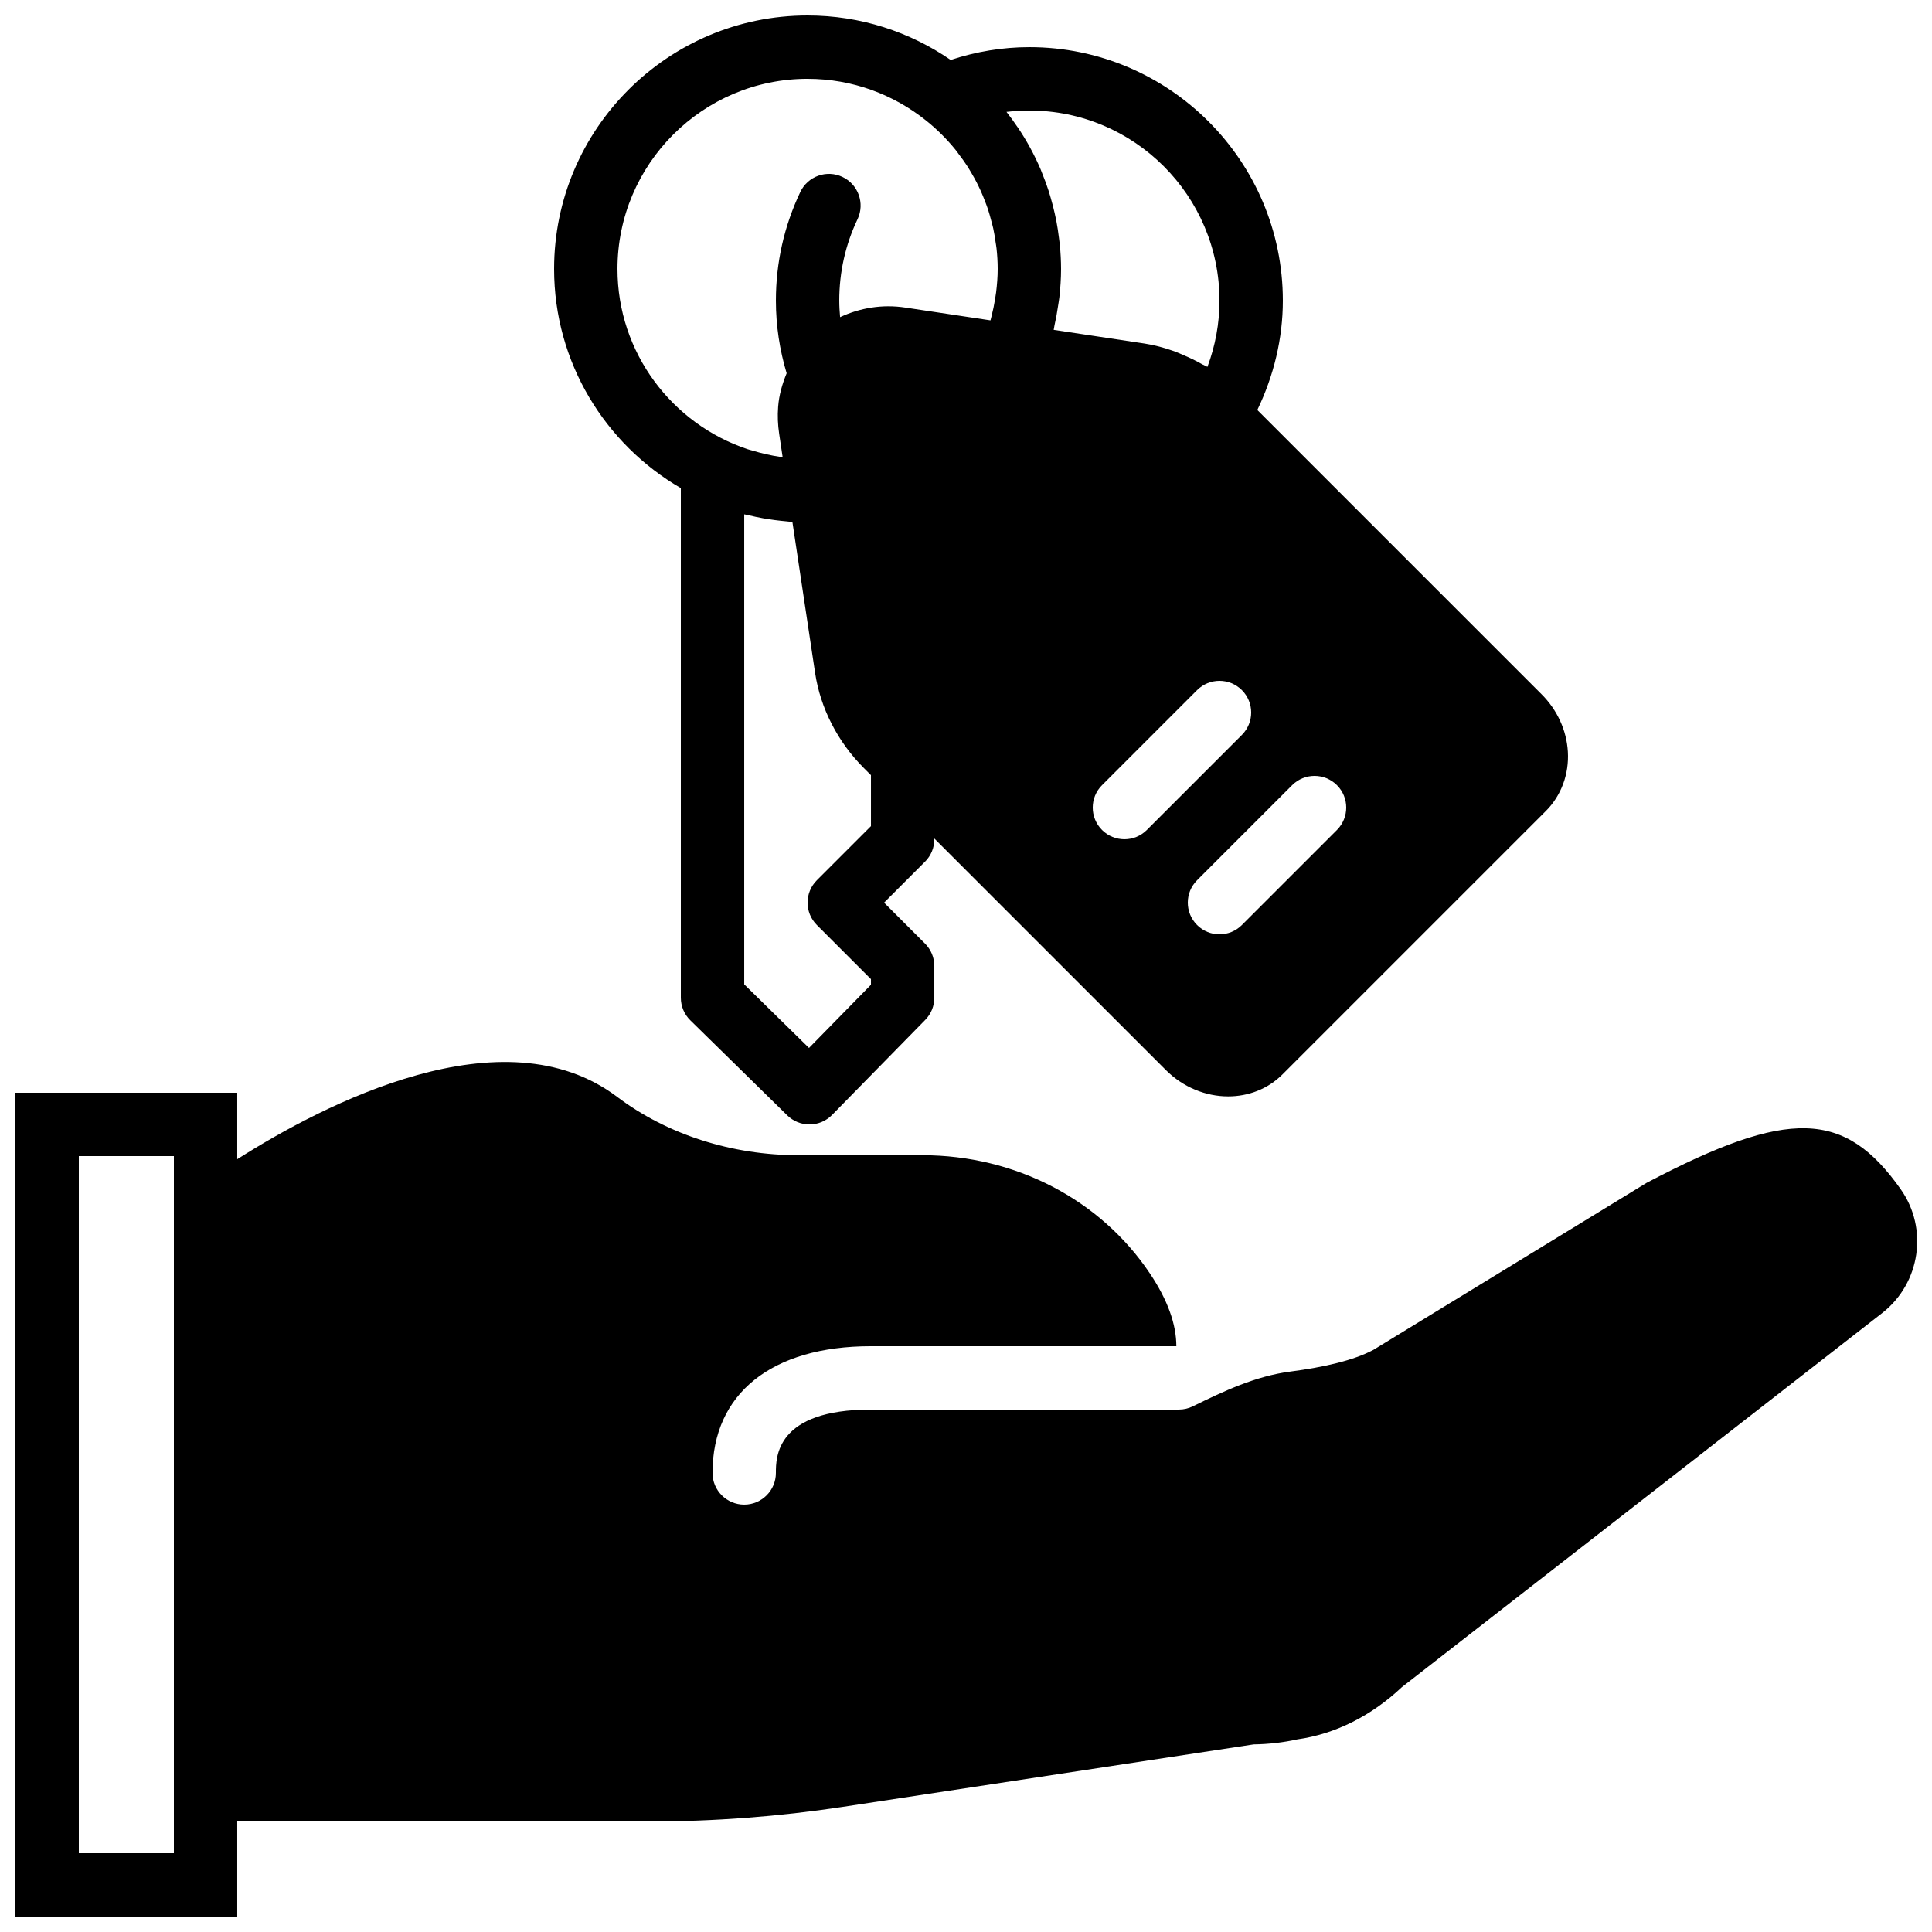
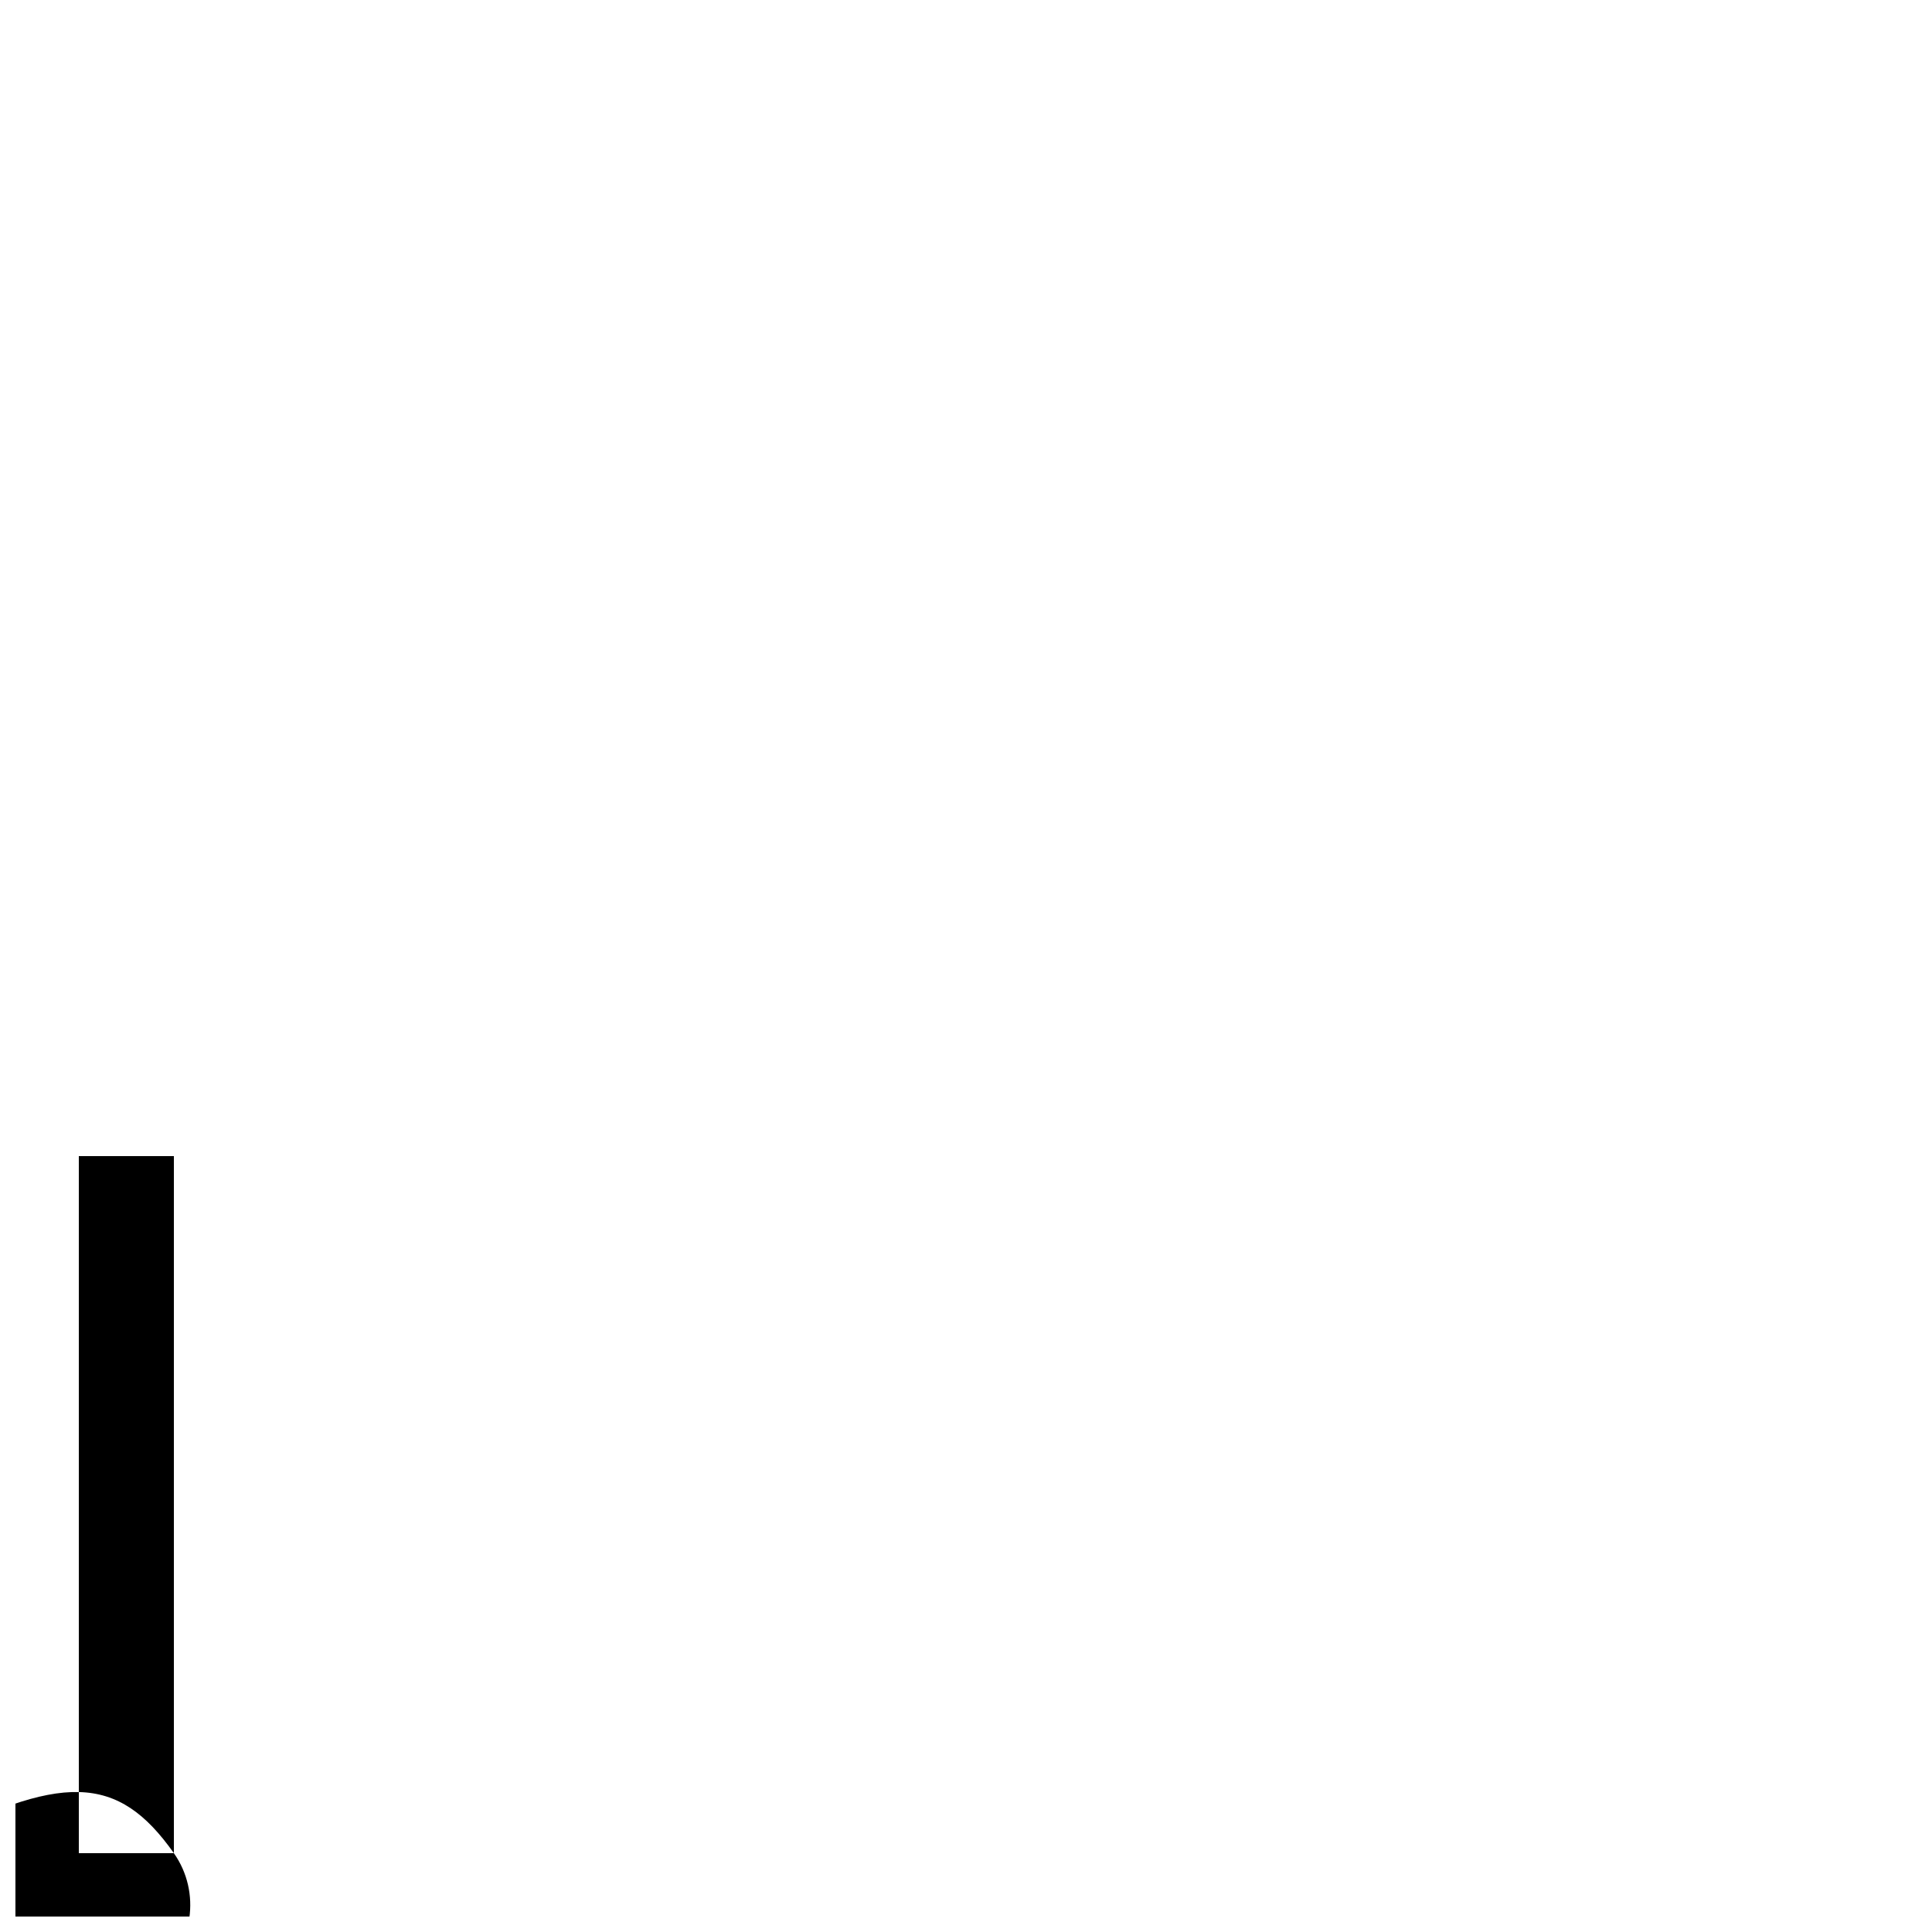
<svg xmlns="http://www.w3.org/2000/svg" width="800px" height="800px" version="1.1" viewBox="144 144 512 512">
  <defs>
    <clipPath id="b">
      <path d="m148.09 425h503.81v226.9h-503.81z" />
    </clipPath>
    <clipPath id="a">
-       <path d="m290 148.09h270v293.91h-270z" />
-     </clipPath>
+       </clipPath>
  </defs>
  <g>
    <g clip-path="url(#b)">
-       <path d="m190.08 635.11h-25.191v-184.73h25.191zm457.66-175.91c-14.855-21.059-29.707-21.555-67.383-1.727l-72.406 44.266c-5.172 2.754-12.973 4.57-22.059 5.754-9.16 1.199-17.508 5.144-25.805 9.211-1.109 0.547-2.359 0.848-3.676 0.848h-81.602c-25.191 0-25.191 12.637-25.191 16.793 0 4.637-3.762 8.398-8.395 8.398-4.637 0-8.398-3.762-8.398-8.398 0-21.035 15.691-33.586 41.984-33.586h80.938c-0.008-5.836-2.32-12.277-7.004-19.273-13.148-19.629-35.711-31.344-60.34-31.344h-32.758c-17.781 0-34.879-5.5-48.113-15.477-30.137-22.719-77.527 1.832-100.66 16.535v-17.617h-58.777v218.32h58.777v-25.188h109.14c17.199 0 34.371-1.305 51.375-3.883l108.85-16.547c3.953-0.051 7.977-0.523 11.543-1.328 10.035-1.41 19.617-6.195 27.734-13.855l127.27-99.117 0.199-0.156c9.926-7.894 12.066-22.262 4.754-32.625z" fill-rule="evenodd" />
+       <path d="m190.08 635.11h-25.191v-184.73h25.191zc-14.855-21.059-29.707-21.555-67.383-1.727l-72.406 44.266c-5.172 2.754-12.973 4.57-22.059 5.754-9.16 1.199-17.508 5.144-25.805 9.211-1.109 0.547-2.359 0.848-3.676 0.848h-81.602c-25.191 0-25.191 12.637-25.191 16.793 0 4.637-3.762 8.398-8.395 8.398-4.637 0-8.398-3.762-8.398-8.398 0-21.035 15.691-33.586 41.984-33.586h80.938c-0.008-5.836-2.32-12.277-7.004-19.273-13.148-19.629-35.711-31.344-60.34-31.344h-32.758c-17.781 0-34.879-5.5-48.113-15.477-30.137-22.719-77.527 1.832-100.66 16.535v-17.617h-58.777v218.32h58.777v-25.188h109.14c17.199 0 34.371-1.305 51.375-3.883l108.85-16.547c3.953-0.051 7.977-0.523 11.543-1.328 10.035-1.41 19.617-6.195 27.734-13.855l127.27-99.117 0.199-0.156c9.926-7.894 12.066-22.262 4.754-32.625z" fill-rule="evenodd" />
    </g>
    <g clip-path="url(#a)">
-       <path d="m358.02 164.89c11.887 0 22.812 4.164 31.445 11.086 2.871 2.301 5.441 4.867 7.707 7.656 0.379 0.461 0.715 0.957 1.074 1.445 0.68 0.898 1.352 1.805 1.965 2.746 0.422 0.652 0.816 1.324 1.211 1.988 0.488 0.832 0.965 1.672 1.402 2.527 0.367 0.73 0.73 1.461 1.066 2.211 0.395 0.871 0.754 1.754 1.098 2.644 0.289 0.746 0.574 1.492 0.832 2.258 0.312 0.957 0.582 1.941 0.84 2.922 0.195 0.723 0.402 1.438 0.562 2.176 0.254 1.141 0.43 2.309 0.598 3.477 0.082 0.602 0.211 1.191 0.27 1.797 0.199 1.797 0.309 3.617 0.309 5.449 0 2.082-0.168 4.148-0.418 6.188-0.078 0.598-0.176 1.184-0.27 1.773-0.242 1.543-0.562 3.07-0.949 4.582-0.094 0.363-0.176 0.723-0.277 1.086l-22.535-3.387c-6.164-0.938-12.074 0.094-17.316 2.535-0.125-1.441-0.219-2.902-0.219-4.383 0-7.555 1.629-14.82 4.848-21.586 1.98-4.184 0.199-9.195-3.988-11.184-4.184-2-9.203-0.203-11.188 3.988-4.289 9.035-6.465 18.715-6.465 28.781 0 6.695 1.016 13.152 2.848 19.254-1.16 2.832-2.031 5.785-2.258 8.938-0.18 2.324-0.086 4.707 0.277 7.117l0.922 6.199c-0.203-0.035-0.41-0.066-0.613-0.094-2.551-0.367-5.019-0.949-7.43-1.68-0.406-0.125-0.824-0.199-1.219-0.344-20.027-6.668-34.512-25.551-34.512-47.785 0-27.785 22.598-50.383 50.383-50.383zm58.777 8.398c27.785 0 50.379 22.594 50.379 50.379 0 6.004-1.09 11.941-3.191 17.551-0.418-0.25-0.879-0.395-1.309-0.637-1.68-0.957-3.398-1.789-5.172-2.527-0.789-0.328-1.547-0.699-2.344-0.977-2.578-0.906-5.195-1.637-7.875-2.039l-24.047-3.621c0.09-0.375 0.125-0.77 0.207-1.156 0.387-1.688 0.691-3.383 0.941-5.106 0.117-0.781 0.262-1.547 0.352-2.336 0.277-2.492 0.453-5.004 0.453-7.547 0-2.141-0.125-4.258-0.316-6.367-0.07-0.645-0.168-1.273-0.246-1.914-0.184-1.469-0.395-2.93-0.672-4.375-0.133-0.688-0.285-1.359-0.434-2.031-0.32-1.426-0.684-2.836-1.094-4.231-0.168-0.59-0.344-1.176-0.527-1.766-0.504-1.559-1.074-3.098-1.695-4.609-0.152-0.379-0.289-0.754-0.438-1.125-1.664-3.879-3.68-7.598-6.055-11.102-0.027-0.031-0.043-0.059-0.066-0.082-0.926-1.367-1.891-2.723-2.922-4.023 2.004-0.234 4.027-0.359 6.07-0.359zm81.508 178.79c3.281 3.281 3.281 8.59 0 11.875l-25.191 25.188c-1.637 1.637-3.785 2.461-5.938 2.461-2.148 0-4.297-0.824-5.934-2.461-3.285-3.281-3.285-8.59 0-11.871l25.188-25.191c3.285-3.281 8.59-3.281 11.875 0zm-50.383 11.875c-1.637 1.637-3.785 2.457-5.934 2.457-2.152 0-4.301-0.82-5.938-2.457-3.285-3.285-3.285-8.594 0-11.875l25.191-25.191c3.281-3.281 8.59-3.281 11.871 0 3.285 3.285 3.285 8.59 0 11.875zm-73.109-1.02-14.332 14.336c-3.285 3.281-3.285 8.59 0 11.871l14.332 14.336v1.492l-16.418 16.746-17.168-16.848v-124.57c0.402 0.102 0.812 0.16 1.223 0.254 1.242 0.301 2.496 0.57 3.773 0.797 1.016 0.176 2.047 0.328 3.07 0.469 1.086 0.137 2.16 0.262 3.25 0.355 0.488 0.039 0.965 0.125 1.453 0.156l6.012 39.988c1.402 9.336 5.988 18.289 12.914 25.215l1.891 1.891zm-50.383-89.574v135.04c0 2.262 0.906 4.418 2.519 5.996l25.688 25.191c1.57 1.535 3.676 2.402 5.879 2.402h0.082c2.227-0.02 4.348-0.926 5.91-2.519l24.695-25.191c1.539-1.57 2.402-3.68 2.402-5.879v-8.395c0-2.227-0.883-4.367-2.461-5.938l-10.855-10.855 10.855-10.859c1.578-1.57 2.461-3.711 2.461-5.938v-0.199l61.355 61.355c4.637 4.633 10.656 6.984 16.516 6.984 5.316 0 10.504-1.93 14.41-5.844l69.793-69.793c4.059-4.055 6.18-9.793 5.82-15.727-0.336-5.652-2.805-11.051-6.961-15.199l-75.336-75.336c4.367-9.062 6.766-18.926 6.766-28.988 0-37.035-30.133-67.172-67.172-67.172-7.129 0-14.109 1.176-20.852 3.391-10.797-7.422-23.863-11.789-37.926-11.789-37.039 0-67.176 30.137-67.176 67.176 0 24.797 13.543 46.449 33.586 58.09z" fill-rule="evenodd" />
-     </g>
+       </g>
  </g>
</svg>